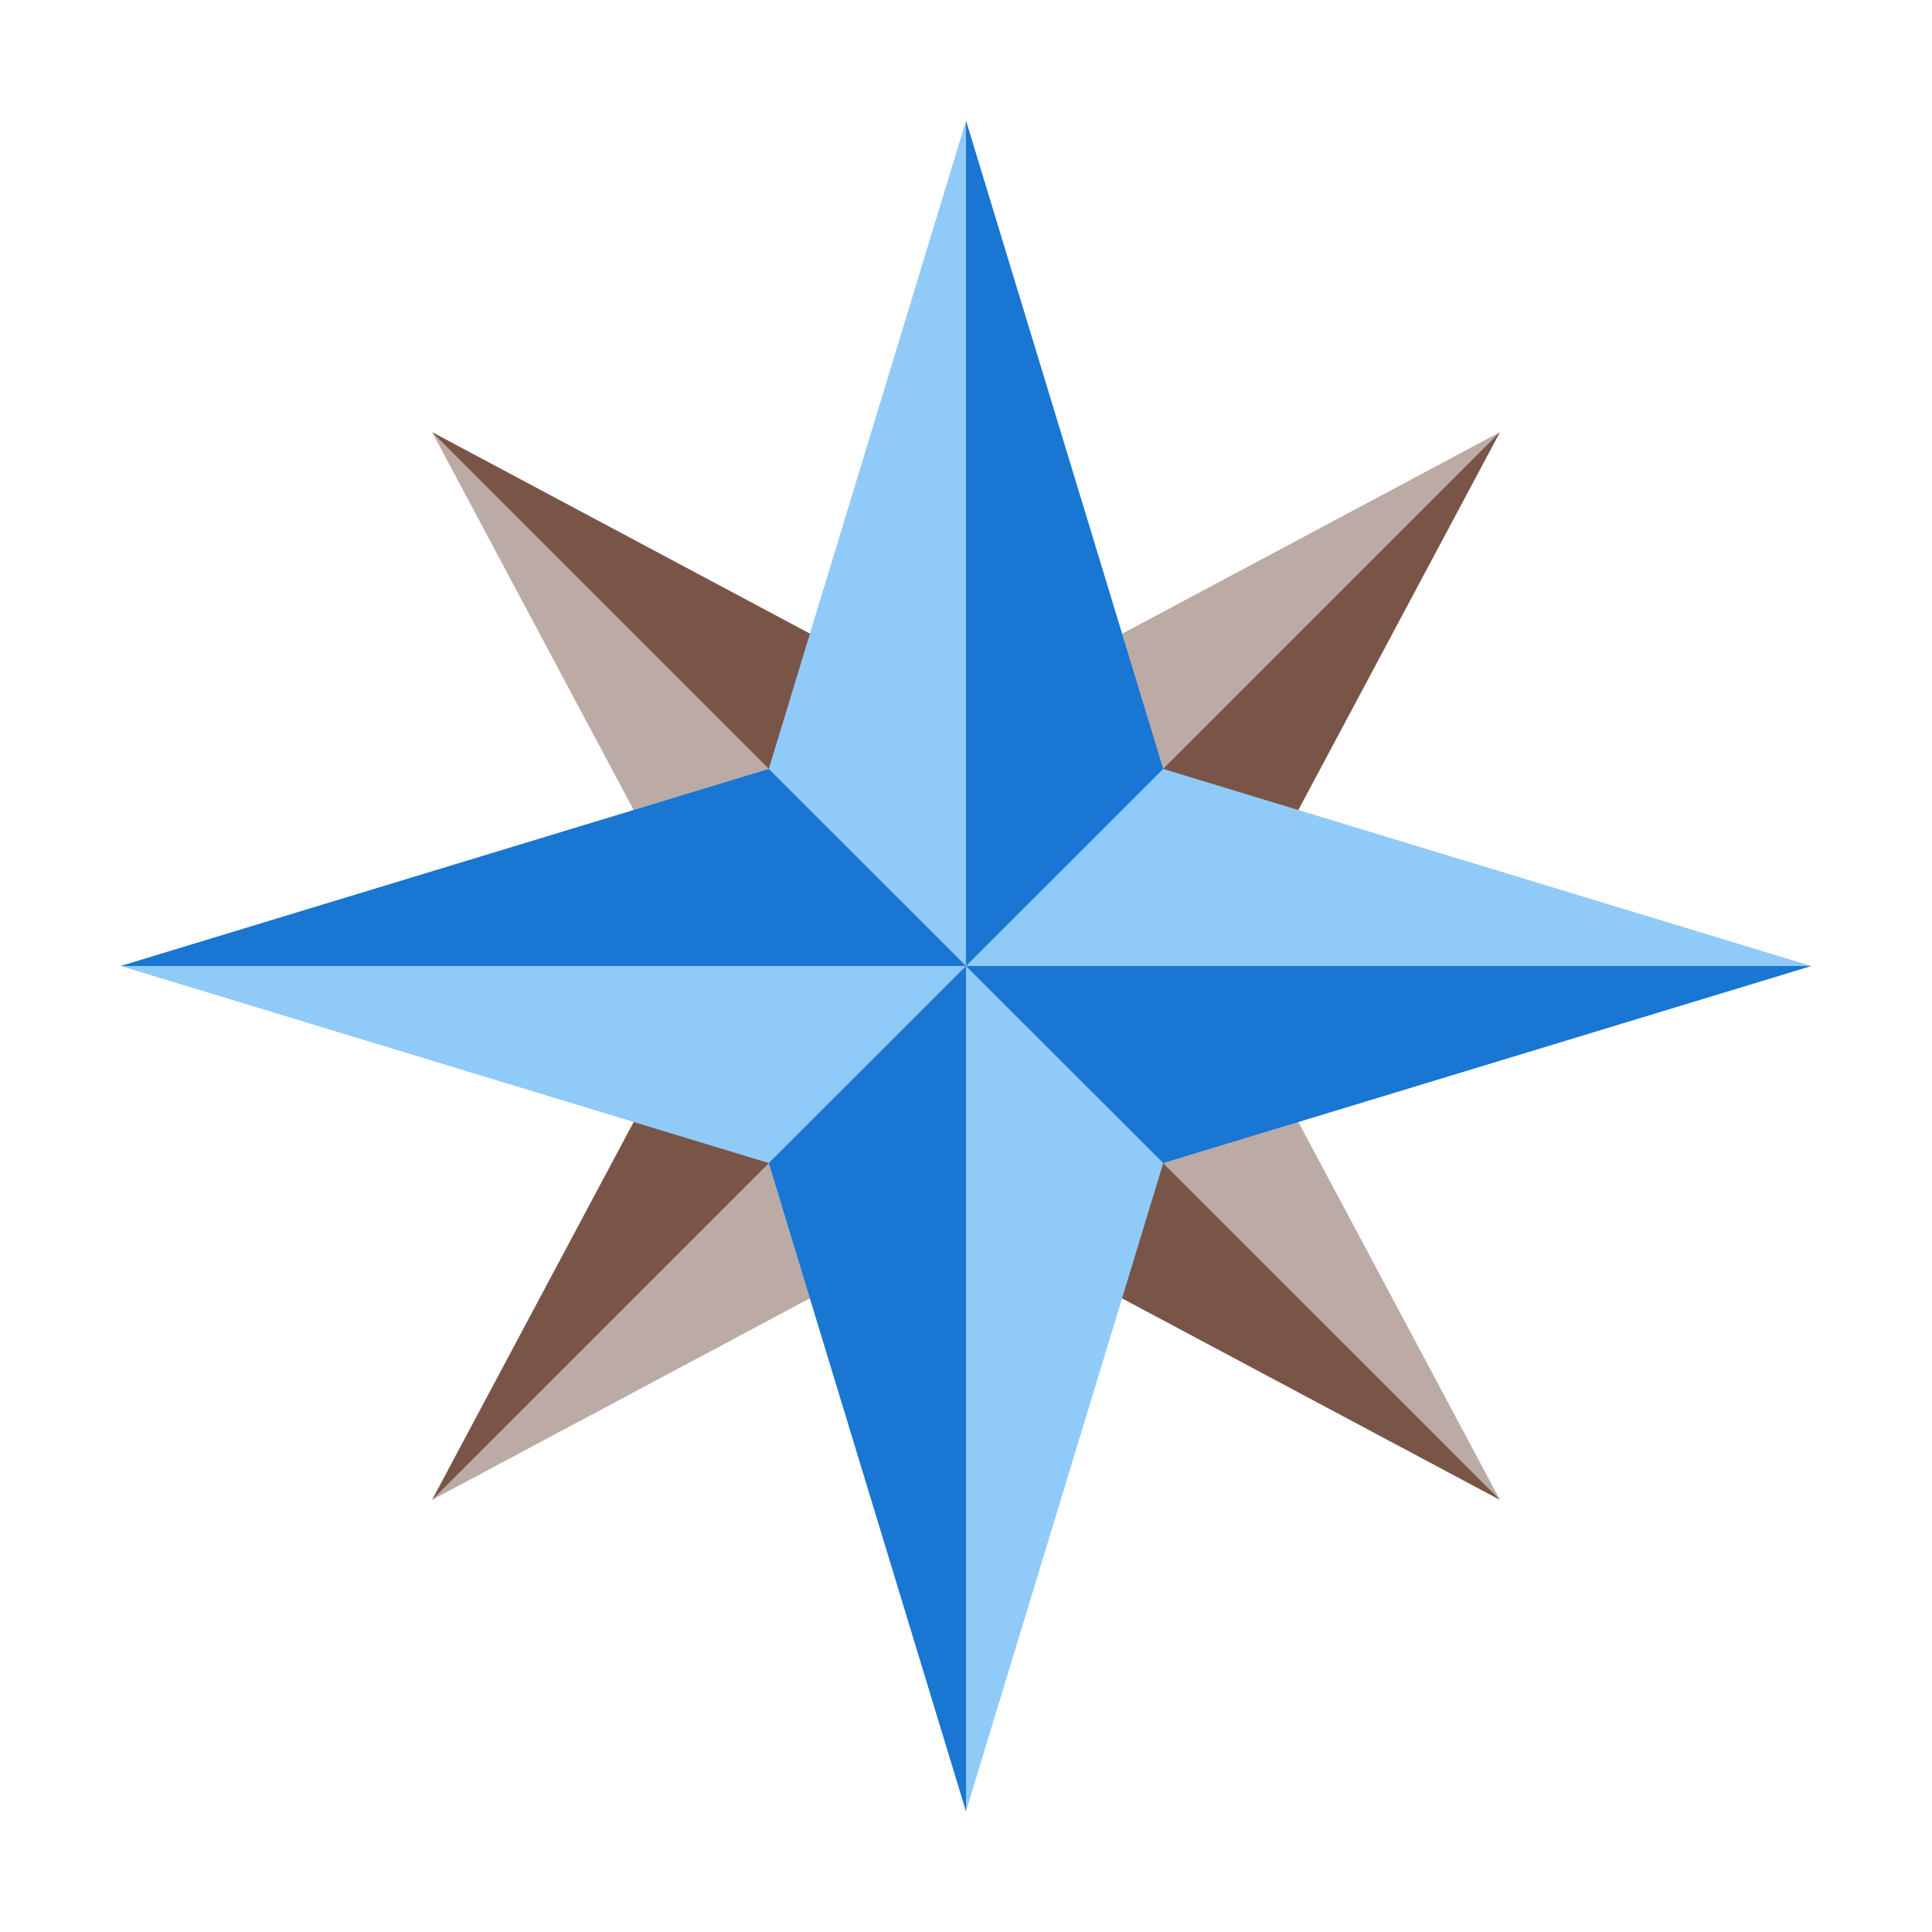
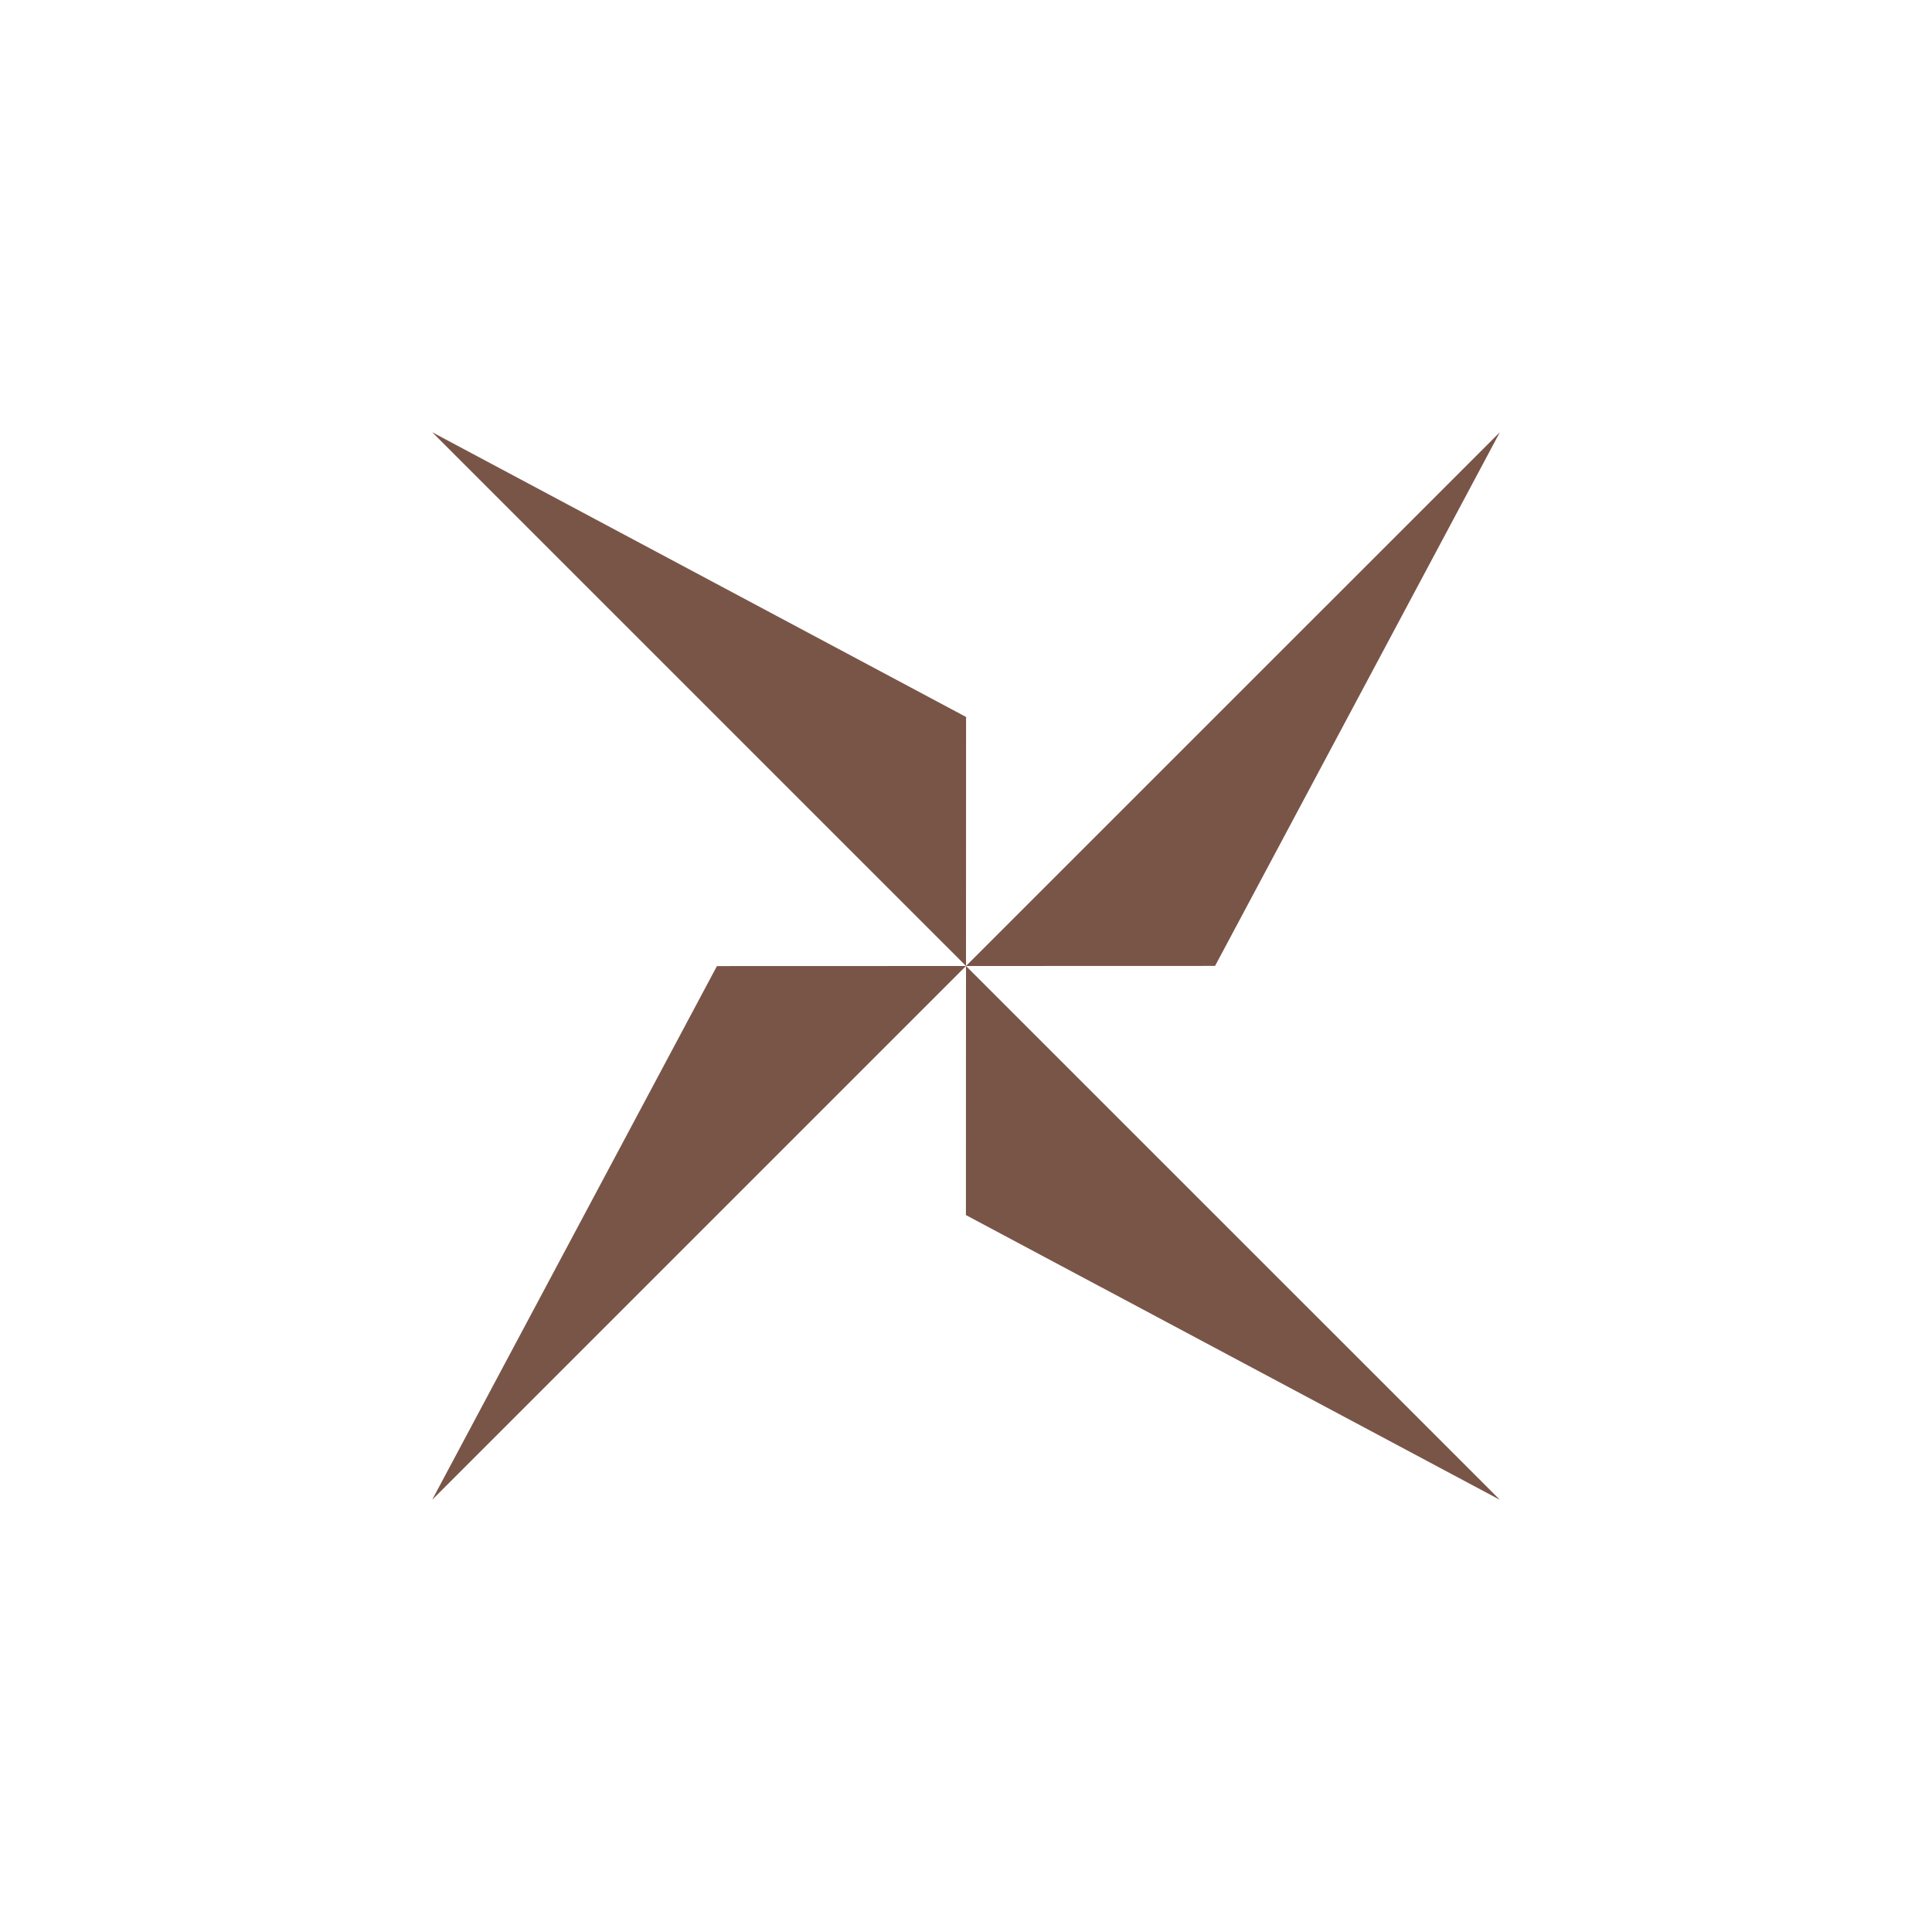
<svg xmlns="http://www.w3.org/2000/svg" width="800px" height="800px" viewBox="0 0 1024 1024" class="icon" version="1.1">
-   <path d="M229.056 229.077l282.987 150.933 282.923-150.933-150.955 282.88 150.955 282.965-283.008-150.912-282.901 150.912 150.933-282.88z" fill="#BCAAA4" />
  <path d="M229.056 229.077l282.987 150.933L512 512zM794.965 794.923l-283.008-150.912L512 512zM794.965 229.077l-150.955 282.88L512 512zM229.056 794.923l150.933-282.88L512 512z" fill="#795548" />
-   <path d="M512 64l104.533 343.552L960 512l-343.467 104.448L512 960l-104.533-343.552L64 512l343.467-104.448z" fill="#90CAF9" />
-   <path d="M512 64l104.533 343.552L512 512zM512 960l-104.533-343.552L512 512zM960 512l-343.467 104.448L512 512zM64 512l343.467-104.448L512 512z" fill="#1976D2" />
</svg>